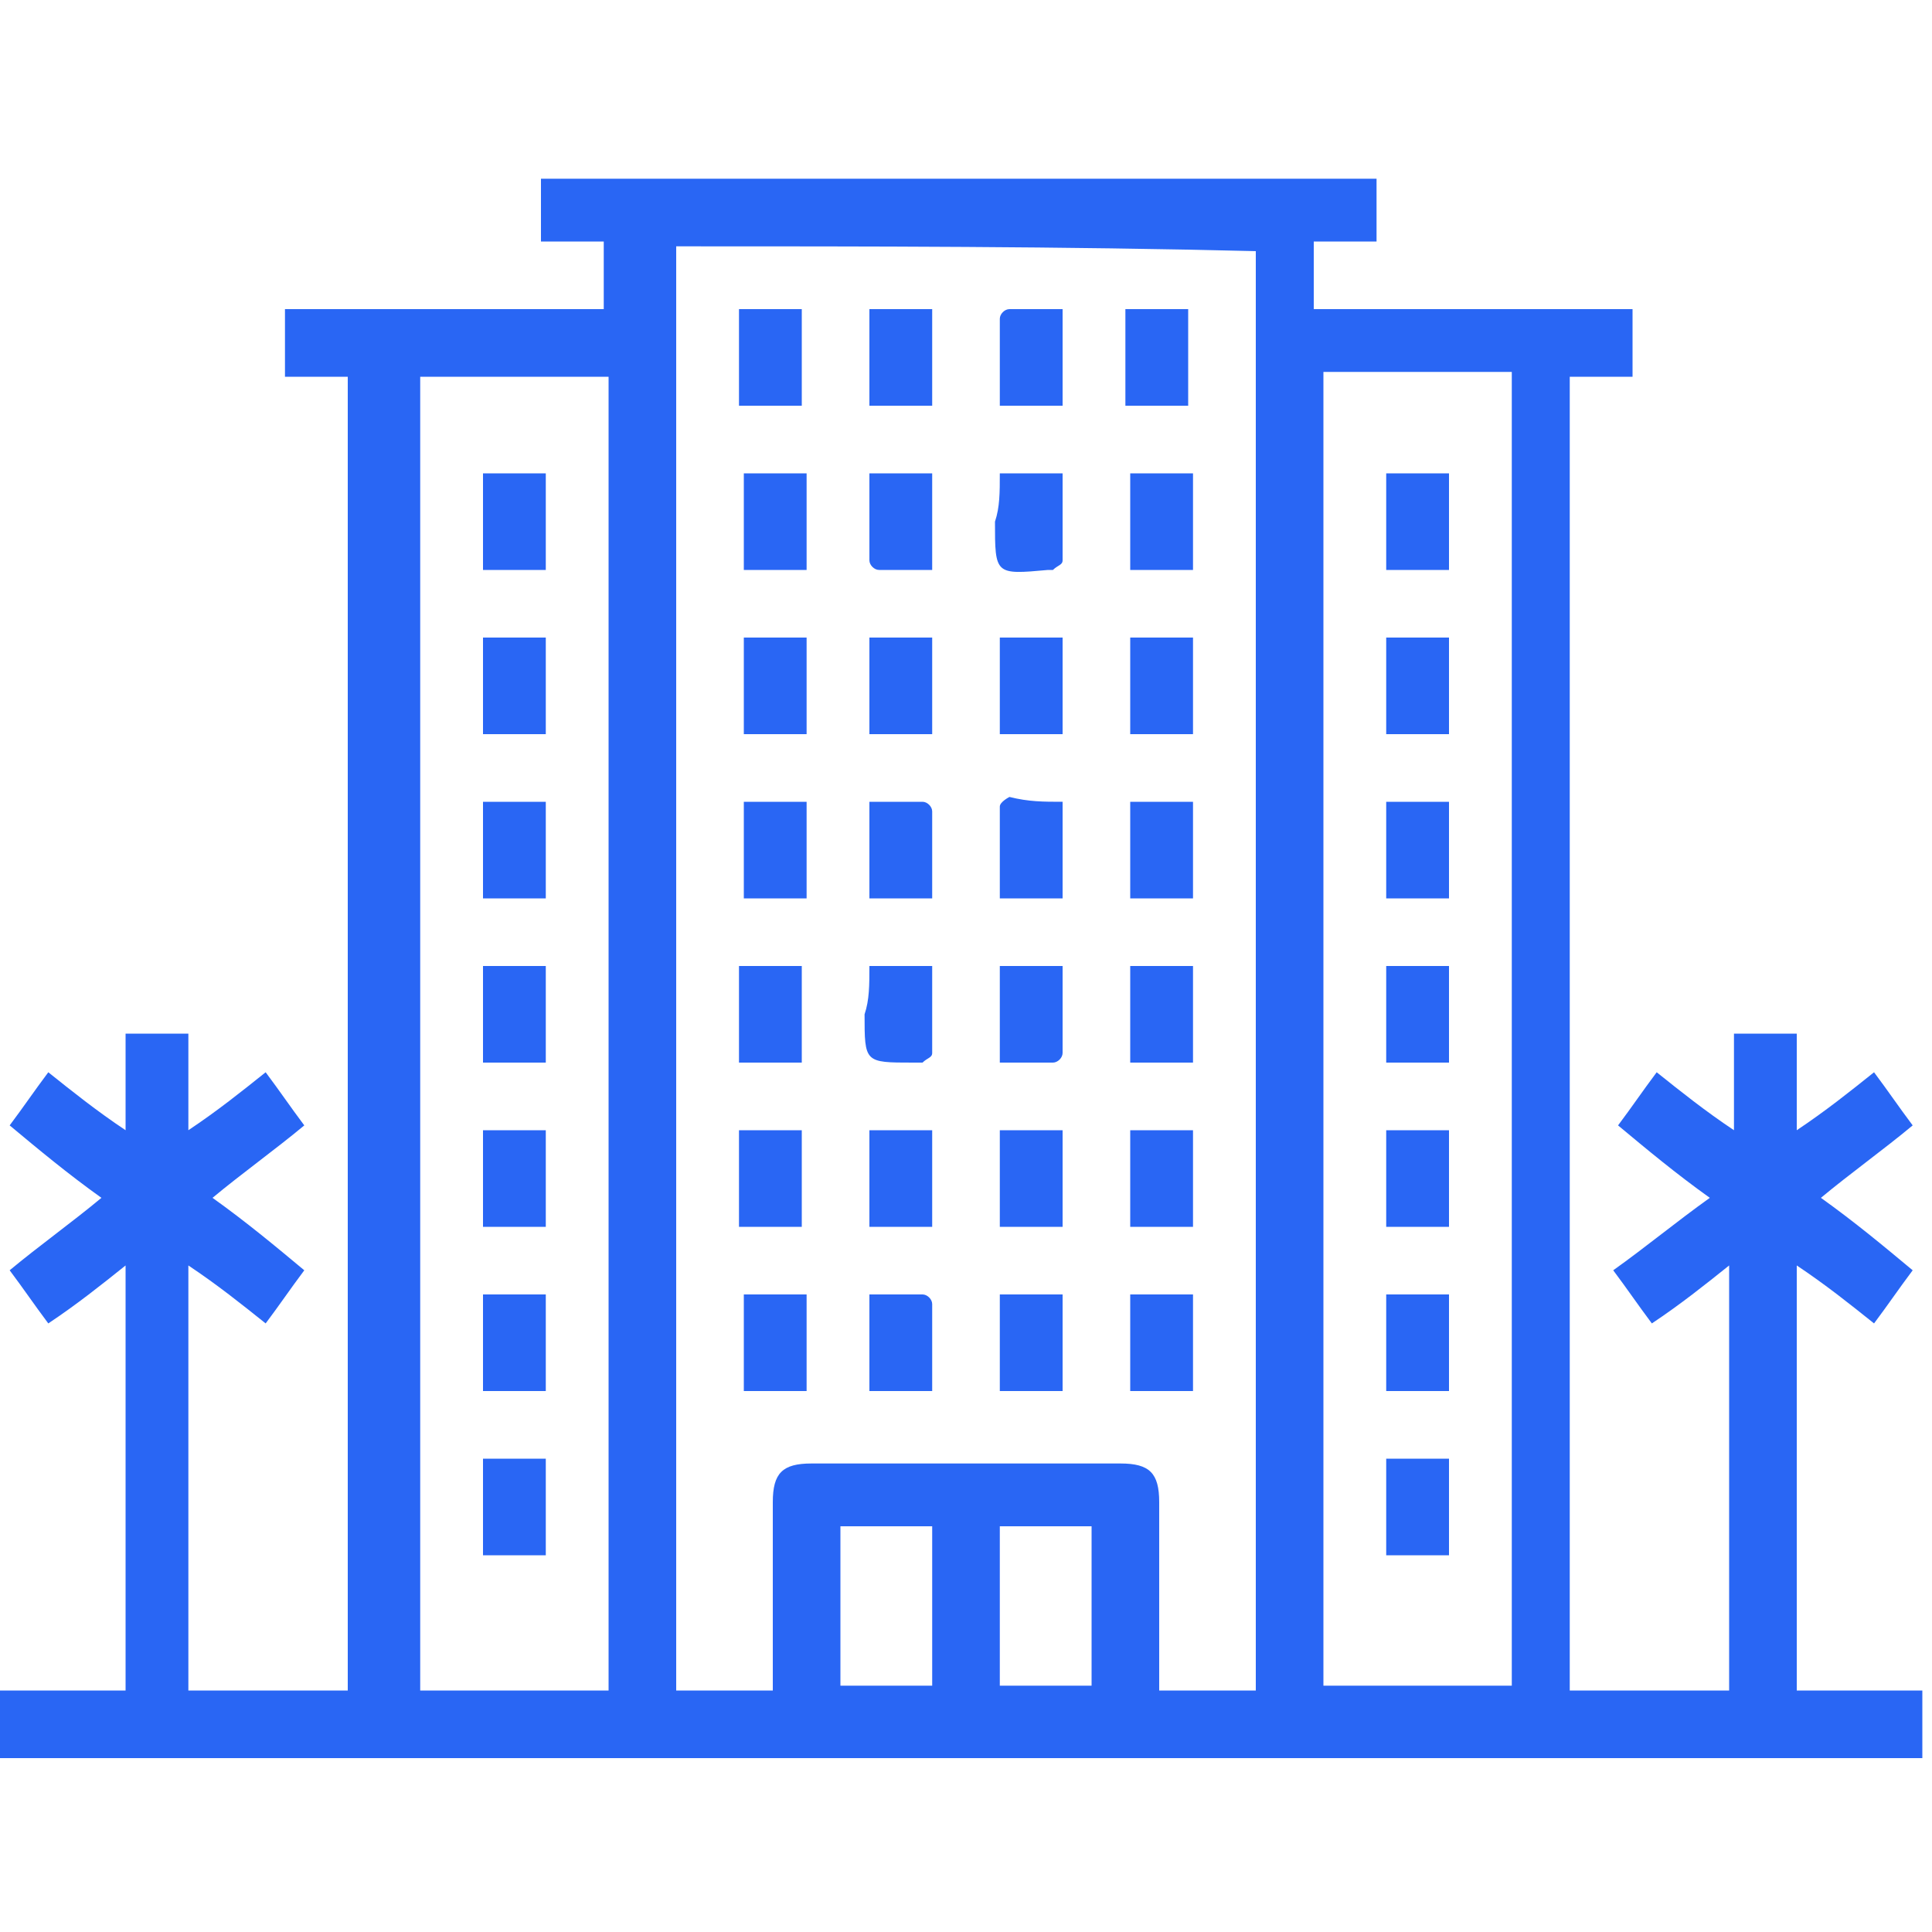
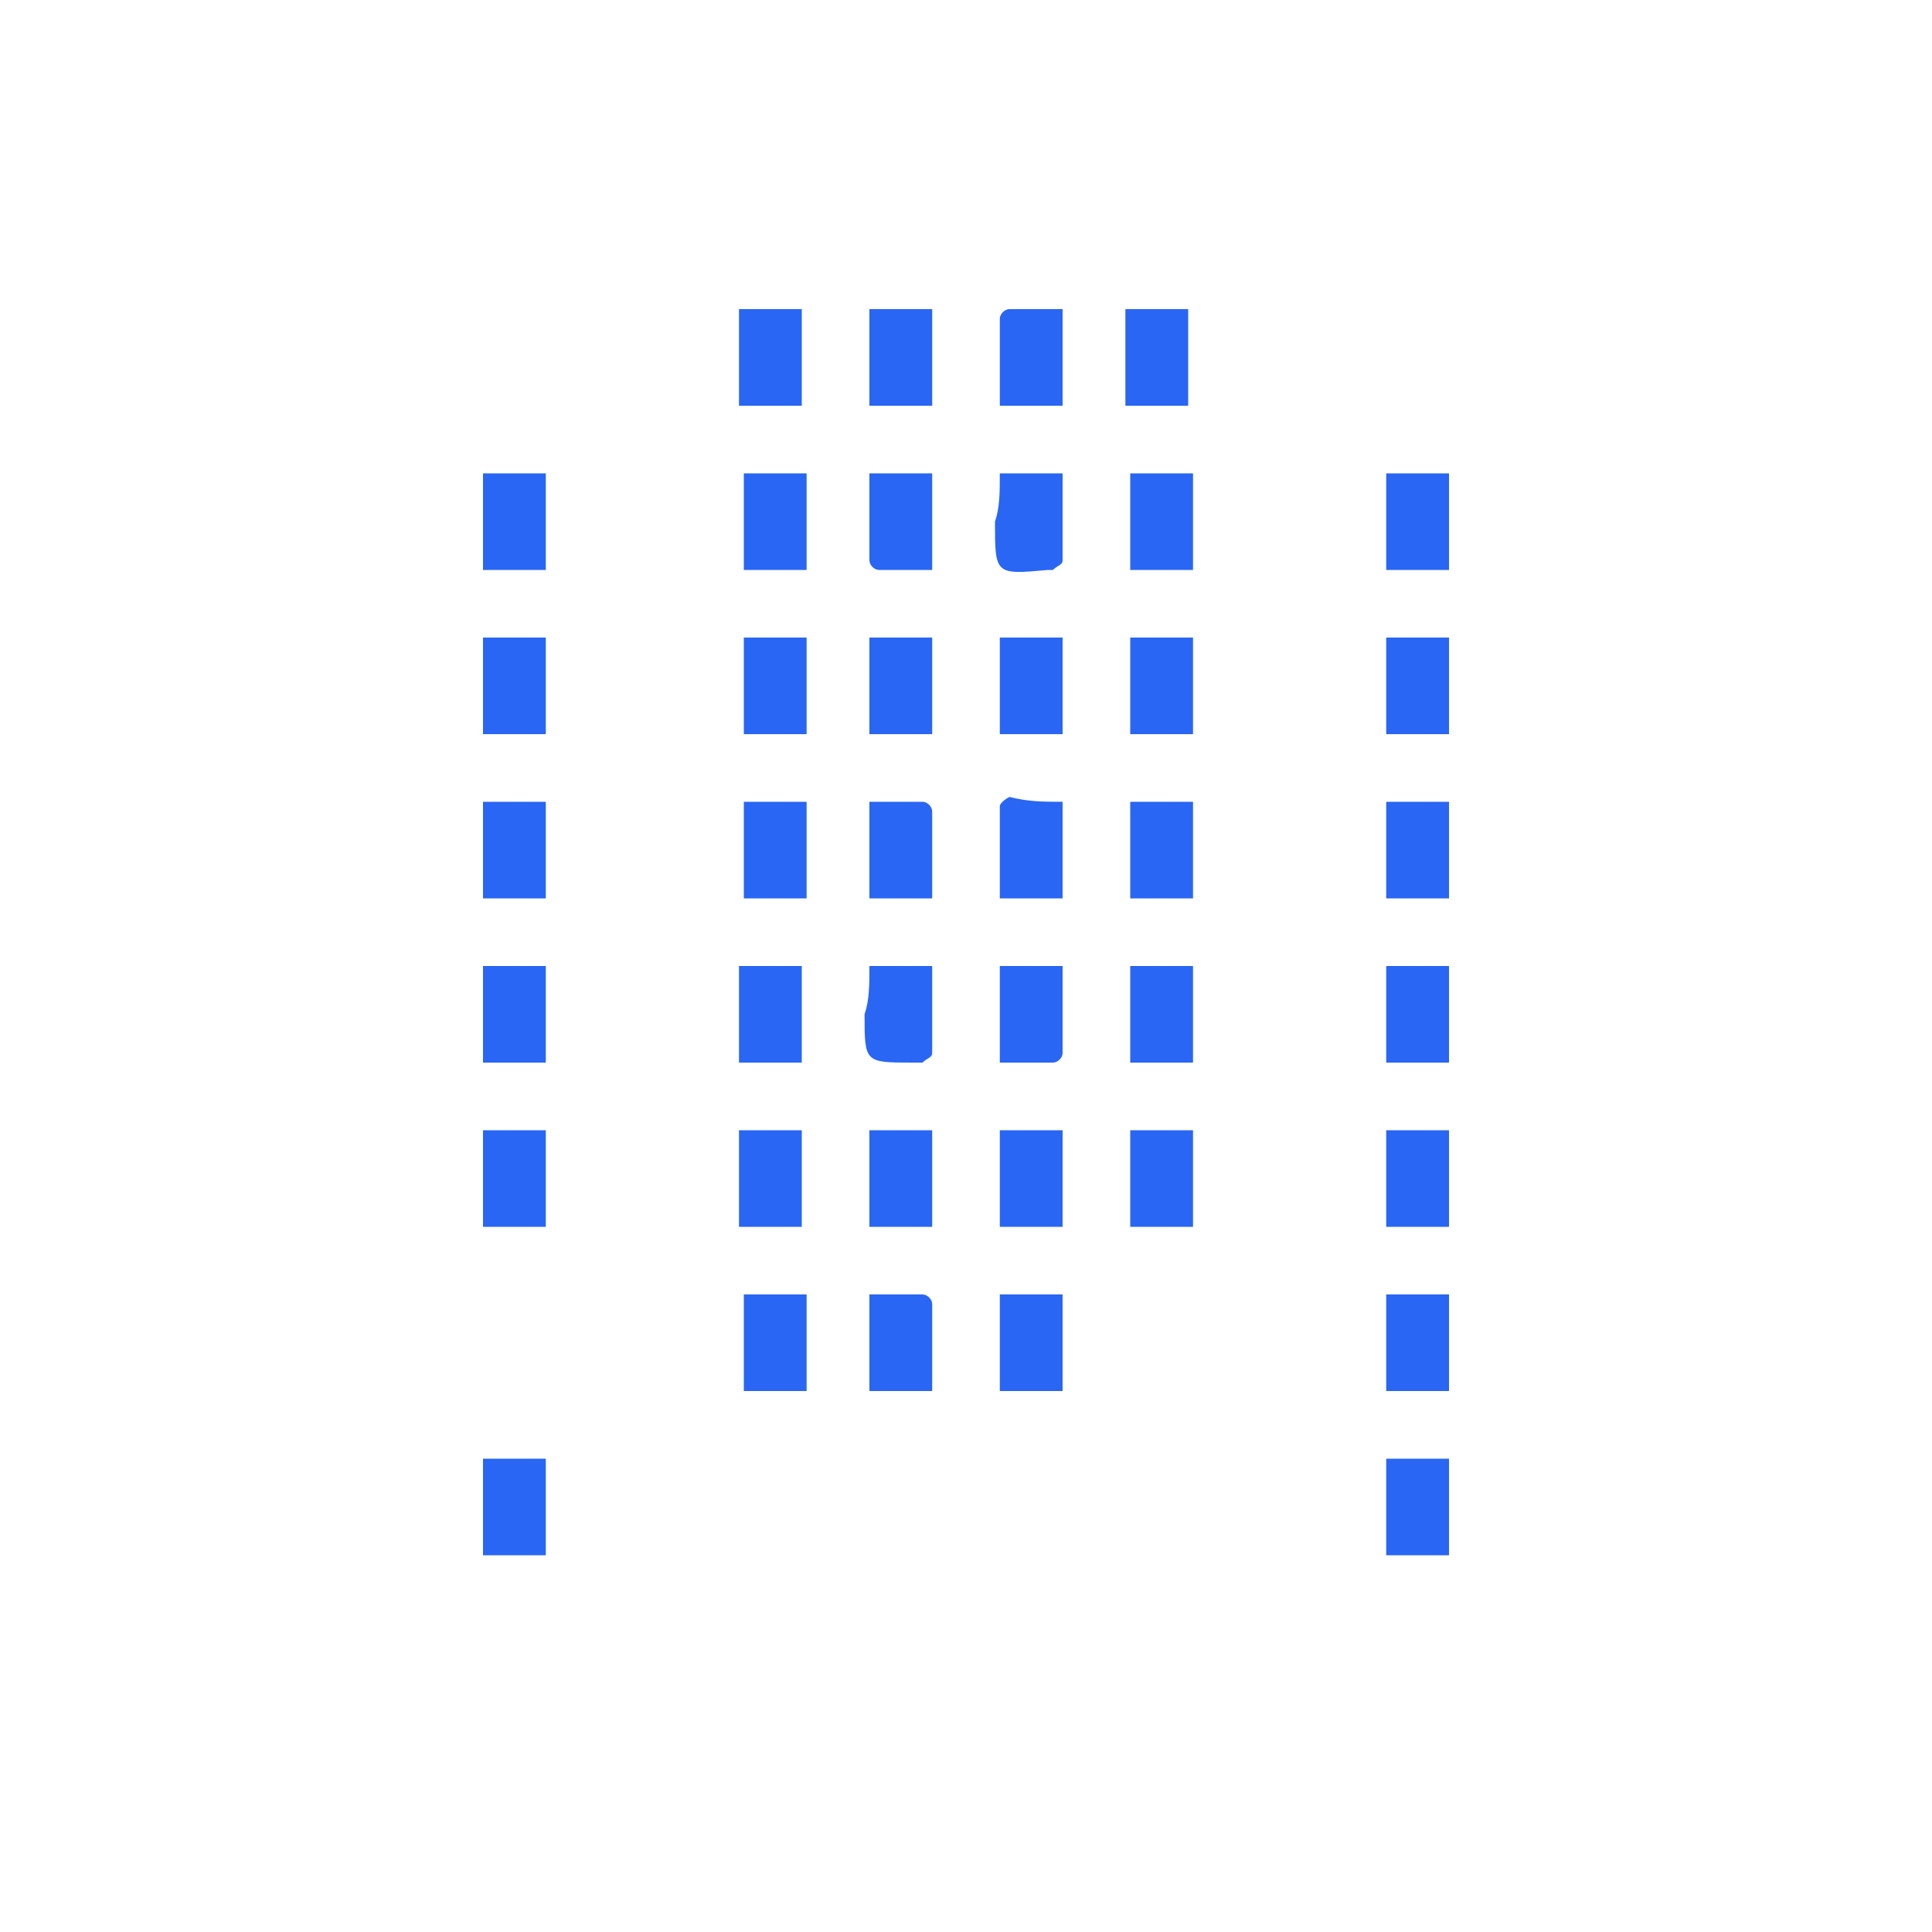
<svg xmlns="http://www.w3.org/2000/svg" version="1.1" id="Layer_1" x="0px" y="0px" viewBox="0 0 40 40" style="enable-background:new 0 0 40 40;" xml:space="preserve">
  <style type="text/css">
	.st0{display:none;}
	.st1{display:inline;}
	.st2{fill:#2966F4;}
</style>
  <g id="Layer_1_1_" class="st0">
    <g class="st1">
      <g>
        <path class="st2" d="M13.3,36.9c0.9-2,1.7-4,2.6-5.9c5.7,1.6,10.4,0.3,13.9-4.6c2.6-3.6,2.8-8.9-0.3-13.3c1.7-1.4,3.3-2.7,5-4.1     c4,4.9,5.5,13.6,0.7,20.9C30.1,37.9,20.5,39.9,13.3,36.9z" />
        <path class="st2" d="M9.6,20c0-5.7,4.6-10.4,10.4-10.4c5.7,0,10.4,4.6,10.5,10.4c0,5.7-4.6,10.4-10.4,10.5     C14.3,30.5,9.6,25.8,9.6,20z M21.4,25.2c0,0.1,0,0.2,0,0.2c-0.2,0.9,0.2,1.7,0.9,2.1c0.7,0.4,1.6,0.4,2.2-0.1     c0.7-0.5,0.9-1.3,0.7-2.2c0-0.1,0-0.2,0-0.3c0.2-0.6,0-1-0.7-1c-0.5,0-1,0-1.6,0c-1.8,0-3.6,0-5.3,0c-0.4,0-0.7-0.1-0.8-0.5     c-0.1-0.3,0-0.6,0-0.9c0.3,0,0.5,0.1,0.7,0.1c2.1,0,4.2,0,6.4,0c1,0,1.7-0.6,1.9-1.5c0.2-1,0.5-2,0.7-3c0.3-1.6-0.5-2.6-2.1-2.6     c-2.4,0-4.7,0-7.1,0c-0.1,0-0.3,0-0.4,0c-0.1-1-0.6-1.6-1.5-1.9c-0.4-0.1-0.8-0.1-1.2-0.1c-0.3,0-0.6,0.3-0.6,0.6     s0.2,0.6,0.5,0.7c0.2,0,0.4,0,0.5,0c0.7,0,0.9,0.2,0.9,0.9c0,2.4,0,4.8,0,7.1c0,0.6,0.1,1.2,0.5,1.7c-0.6,1-0.6,1.9,0,2.6     c0.5,0.6,1.5,0.9,2.2,0.5c0.3-0.2,0.7-0.5,0.9-0.8c0.4-0.5,0.4-1.1,0.2-1.7C20,25.2,20.7,25.2,21.4,25.2z" />
        <path class="st2" d="M12.1,36.4c-8-3.9-11.6-12.5-10-19.9c2.1,0.5,4.2,1,6.3,1.4c-0.6,5.5,1.5,9.7,6.3,12.5     C13.9,32.5,13,34.4,12.1,36.4z" />
        <path class="st2" d="M19.3,1.8c0,2.2,0,4.3,0,6.5c-5.3,0.6-8.8,3.4-10.6,8.5c-2.1-0.5-4.2-1-6.3-1.4C4,8.5,10.5,2.1,19.3,1.8z" />
-         <path class="st2" d="M20.7,8.3c0-2.2,0-4.3,0-6.5c5.2,0.3,9.6,2.4,13.1,6.3c-1.7,1.4-3.4,2.7-5.1,4.1c-1-1.1-2.3-2.1-3.6-2.7     C23.7,8.8,22.2,8.4,20.7,8.3z" />
        <path class="st2" d="M16.7,16.7c0.2,0,0.3,0,0.4,0c2.4,0,4.8,0,7.1,0c0.8,0,1,0.3,0.8,1.1c-0.2,1-0.4,1.9-0.6,2.9     c-0.1,0.5-0.3,0.6-0.8,0.6c-2.1,0-4.1,0-6.2,0c-0.5,0-0.8-0.2-0.8-0.6C16.7,19.4,16.7,18.1,16.7,16.7z" />
        <path class="st2" d="M23.3,25.2c0.4,0,0.6,0.3,0.6,0.7c0,0.4-0.3,0.6-0.7,0.6c-0.3,0-0.6-0.3-0.6-0.6     C22.6,25.5,22.9,25.2,23.3,25.2z" />
        <path class="st2" d="M18,25.9c0,0.4-0.3,0.7-0.6,0.7c-0.4,0-0.7-0.3-0.7-0.6c0-0.3,0.3-0.6,0.6-0.6C17.7,25.2,18,25.5,18,25.9z" />
      </g>
    </g>
  </g>
  <g id="Layer_2_1_" class="st0">
    <g class="st1">
      <path class="st2" d="M2.3,35.6c0.7,0,1.4,0,2.1,0c0-3.5,0-7,0-10.5c2.1,0,4.2,0,6.3,0c0,3.5,0,7,0,10.5c0.7,0,1.4,0,2.1,0    c0-5.6,0-11.1,0-16.7c2.1,0,4.1,0,6.2,0c0,5.6,0,11.1,0,16.7c0.7,0,1.4,0,2.1,0c0-4.2,0-8.3,0-12.5c2.1,0,4.1,0,6.2,0    c0,4.2,0,8.3,0,12.5c0.7,0,1.4,0,2.1,0c0-6.9,0-13.9,0-20.8c2.1,0,4.2,0,6.3,0c0,6.9,0,13.9,0,20.9c0.7,0,1.4,0,2.1,0    c0,0.7,0,1.4,0,2.1c-11.8,0-23.6,0-35.4,0C2.3,37,2.3,36.3,2.3,35.6z" />
      <path class="st2" d="M15.8,6c2.8,2.8,5.6,5.6,8.4,8.4c3.3-3.3,6.6-6.6,10-9.9c-1.6,0-3.2,0-4.8,0c0-0.7,0-1.4,0-2.1    c2.8,0,5.5,0,8.3,0c0,2.7,0,5.5,0,8.3c-0.7,0-1.3,0-2.1,0c0-1.5,0-3.1,0-4.7c-3.9,3.8-7.7,7.6-11.5,11.4c-2.8-2.8-5.5-5.5-8.3-8.3    c-4,3.9-7.9,7.8-11.7,11.7c-0.5-0.5-1-1-1.4-1.4C7.1,14.8,11.4,10.4,15.8,6z" />
    </g>
  </g>
  <g id="Layer_3" class="st0">
    <g class="st1">
      <path class="st2" d="M14.1,27.7c-2.7-2.1-4-4.9-3.9-8.3c-0.4,0-0.8,0-1.1,0.1c-1.4,0-2.7,0.1-4.1,0.1c-0.2,0-0.4,0.1-0.5,0.3    c-0.4,1-1.4,1.6-2.5,1.4c-1-0.2-1.8-1.1-1.8-2.1c0-1.1,0.7-2,1.7-2.3s2.1,0.2,2.6,1.2c0.1,0.2,0.2,0.3,0.5,0.3    c1.7-0.1,3.4-0.1,5-0.2c0.3,0,0.4-0.1,0.4-0.4c0.8-3.2,2.7-5.5,5.7-6.8c0.1,0,0.2-0.1,0.3-0.2c-0.7-1.6-1.3-3.1-2-4.7    c0-0.1-0.3-0.2-0.4-0.2c-1.6,0-2.9-1.3-2.9-2.9c0-1.3,0.9-2.5,2.2-2.9c1.3-0.3,2.7,0.3,3.3,1.4C17.2,2.7,17,4.1,16,5.1    c-0.1,0.1-0.2,0.2-0.4,0.3c0.7,1.6,1.4,3.3,2.1,4.9c3-0.6,5.8,0,8.3,1.9c1.1-1,2.1-1.9,3.2-2.9c0.7-0.6,1.4-1.3,2.1-1.9    c0.2-0.2,0.3-0.3,0.2-0.6c-0.3-1,0.1-2,0.9-2.5c0.8-0.6,1.9-0.5,2.7,0.1C35.8,5,36.1,6,35.8,7c-0.3,0.9-1.2,1.5-2.2,1.5    c-0.4,0-0.7-0.2-1.2-0.3c-1.7,1.6-3.5,3.2-5.4,4.9c1.8,2,2.8,4.3,2.7,7c1.1,0.4,2.3,0.7,3.4,1.1h0.1c0.7,0.3,1.2,0.4,1.8-0.3    c0.9-1,2.5-1,3.6-0.2s1.5,2.3,1,3.5s-1.9,2-3.1,1.7C35,25.7,34,24.6,34,23.2c0-0.3-0.1-0.5-0.4-0.6c-1.3-0.4-2.6-0.8-4-1.2    c-0.2,1.1-0.6,2.2-1.2,3.2s-1.3,1.9-2.2,2.7c1.2,1.3,2.5,2.7,3.7,4c0.1,0.1,0.3,0.1,0.4,0c1.3-0.4,2.6,0.3,2.9,1.5    c0.4,1.3-0.4,2.6-1.7,2.8c-0.9,0.2-1.6-0.1-2.2-0.8s-0.7-1.5-0.4-2.3c0.1-0.3,0.1-0.4-0.1-0.7c-1.2-1.3-2.4-2.6-3.6-3.9    c-3.3,1.9-6.6,2-9.9,0.3c-1.3,2-2.7,4-4,6.1c0.8,0.5,1.4,1.2,1.6,2.1c0.3,1.5-0.7,3.1-2.3,3.4c-1.6,0.3-3.1-0.7-3.4-2.3    s0.7-3.2,2.2-3.4c0.5-0.1,0.8-0.3,1-0.7c1.2-1.9,2.4-3.7,3.7-5.6C14,27.9,14,27.8,14.1,27.7z M21.6,25c0-1.2,0-2.4,0-3.6    c1.2,0,2.4,0,3.5,0c0-1.1,0-2.2,0-3.3c-1.2,0-2.4,0-3.6,0c0-1.2,0-2.4,0-3.5c-1.1,0-2.2,0-3.3,0c0,1.2,0,2.4,0,3.6    c-1.2,0-2.4,0-3.5,0c0,1.1,0,2.2,0,3.3c1.2,0,2.4,0,3.6,0c0,1.2,0,2.4,0,3.5C19.4,25,20.5,25,21.6,25z" />
    </g>
  </g>
  <g>
-     <path class="st2" d="M0,35c0.9,0,1.7,0,2.6,0c0-3,0-5.9,0-8.8c-0.5,0.4-1,0.8-1.6,1.2c-0.3-0.4-0.5-0.7-0.8-1.1   c0.6-0.5,1.3-1,1.9-1.5c-0.7-0.5-1.3-1-1.9-1.5c0.3-0.4,0.5-0.7,0.8-1.1c0.5,0.4,1,0.8,1.6,1.2c0-0.7,0-1.3,0-2c0.5,0,0.9,0,1.3,0   c0,0.6,0,1.3,0,2c0.6-0.4,1.1-0.8,1.6-1.2c0.3,0.4,0.5,0.7,0.8,1.1c-0.6,0.5-1.3,1-1.9,1.5c0.7,0.5,1.3,1,1.9,1.5   c-0.3,0.4-0.5,0.7-0.8,1.1c-0.5-0.4-1-0.8-1.6-1.2c0,3,0,5.9,0,8.8c1.1,0,2.2,0,3.3,0c0-9,0-18.1,0-27.2c-0.4,0-0.8,0-1.3,0   c0-0.5,0-0.9,0-1.4c2.2,0,4.4,0,6.6,0c0-0.5,0-0.9,0-1.4c-0.4,0-0.8,0-1.3,0c0-0.5,0-0.9,0-1.3c5.8,0,11.5,0,17.3,0   c0,0.4,0,0.9,0,1.3c-0.4,0-0.8,0-1.3,0c0,0.5,0,0.9,0,1.4c2.2,0,4.4,0,6.6,0c0,0.5,0,0.9,0,1.4c-0.4,0-0.8,0-1.3,0   c0,9.1,0,18.1,0,27.2c1.1,0,2.2,0,3.3,0c0-2.9,0-5.8,0-8.8c-0.5,0.4-1,0.8-1.6,1.2c-0.3-0.4-0.5-0.7-0.8-1.1c0.7-0.5,1.3-1,2-1.5   c-0.7-0.5-1.3-1-1.9-1.5c0.3-0.4,0.5-0.7,0.8-1.1c0.5,0.4,1,0.8,1.6,1.2c0-0.7,0-1.3,0-2c0.5,0,0.9,0,1.3,0c0,0.6,0,1.3,0,2   c0.6-0.4,1.1-0.8,1.6-1.2c0.3,0.4,0.5,0.7,0.8,1.1c-0.6,0.5-1.3,1-1.9,1.5c0.7,0.5,1.3,1,1.9,1.5c-0.3,0.4-0.5,0.7-0.8,1.1   c-0.5-0.4-1-0.8-1.6-1.2c0,3,0,5.9,0,8.8c0.9,0,1.7,0,2.6,0c0,0.5,0,0.9,0,1.4c-0.2,0-0.3,0-0.5,0c-8.4,0-16.8,0-25.1,0   c-4.6,0-9.2,0-13.9,0c-0.2,0-0.3,0-0.5,0C0,35.9,0,35.4,0,35z M14,5.1c0,10,0,19.9,0,29.9c0.7,0,1.3,0,2,0c0-1.3,0-2.6,0-3.9   c0-0.6,0.2-0.8,0.8-0.8c2.1,0,4.3,0,6.4,0c0.6,0,0.8,0.2,0.8,0.8c0,1.2,0,2.3,0,3.5c0,0.1,0,0.3,0,0.4c0.7,0,1.3,0,2,0   c0-10,0-19.9,0-29.8C22,5.1,18,5.1,14,5.1z M8.7,7.8c0,9.1,0,18.1,0,27.2c1.3,0,2.6,0,3.9,0c0-9.1,0-18.1,0-27.2   C11.3,7.8,10,7.8,8.7,7.8z M31.3,34.9c0-9.1,0-18.1,0-27.2c-1.3,0-2.6,0-3.9,0c0,9.1,0,18.1,0,27.2C28.7,34.9,30,34.9,31.3,34.9z    M17.4,31.6c0,1.1,0,2.2,0,3.3c0.7,0,1.3,0,1.9,0c0-1.1,0-2.2,0-3.3C18.7,31.6,18,31.6,17.4,31.6z M22.6,34.9c0-1.1,0-2.2,0-3.3   c-0.7,0-1.3,0-1.9,0c0,1.1,0,2.2,0,3.3C21.4,34.9,22,34.9,22.6,34.9z" />
    <path class="st2" d="M16.6,6.4c0,0.7,0,1.3,0,2c-0.4,0-0.8,0-1.3,0c0-0.7,0-1.3,0-2C15.8,6.4,16.2,6.4,16.6,6.4z" />
    <path class="st2" d="M19.3,6.4c0,0.7,0,1.3,0,2c-0.4,0-0.8,0-1.3,0c0-0.6,0-1.3,0-2C18.5,6.4,18.9,6.4,19.3,6.4z" />
    <path class="st2" d="M22,6.4c0,0.7,0,1.3,0,2c-0.4,0-0.8,0-1.3,0c0-0.6,0-1.2,0-1.8c0-0.1,0.1-0.2,0.2-0.2   C21.2,6.4,21.6,6.4,22,6.4z" />
    <path class="st2" d="M24.6,8.4c-0.4,0-0.8,0-1.3,0c0-0.7,0-1.3,0-2c0.4,0,0.8,0,1.3,0C24.6,7.1,24.6,7.7,24.6,8.4z" />
    <path class="st2" d="M15.4,9.8c0.4,0,0.8,0,1.3,0c0,0.7,0,1.3,0,2c-0.4,0-0.8,0-1.3,0C15.4,11.1,15.4,10.5,15.4,9.8z" />
    <path class="st2" d="M18,9.8c0.4,0,0.8,0,1.1,0c0.1,0,0.1,0,0.2,0c0,0.7,0,1.3,0,2c-0.4,0-0.7,0-1.1,0c-0.1,0-0.2-0.1-0.2-0.2   C18,11,18,10.4,18,9.8z" />
    <path class="st2" d="M20.7,9.8c0.5,0,0.9,0,1.3,0c0,0.6,0,1.2,0,1.8c0,0.1-0.1,0.1-0.2,0.2c0,0-0.1,0-0.1,0c-1.1,0.1-1.1,0.1-1.1-1   C20.7,10.5,20.7,10.2,20.7,9.8z" />
    <path class="st2" d="M24.7,11.8c-0.4,0-0.9,0-1.3,0c0-0.7,0-1.3,0-2c0.4,0,0.8,0,1.3,0C24.7,10.5,24.7,11.1,24.7,11.8z" />
    <path class="st2" d="M23.4,16.6c0.4,0,0.9,0,1.3,0c0,0.7,0,1.3,0,2c-0.4,0-0.8,0-1.3,0C23.4,17.9,23.4,17.3,23.4,16.6z" />
    <path class="st2" d="M22,16.6c0,0.7,0,1.4,0,2c-0.4,0-0.8,0-1.3,0c0-0.6,0-1.2,0-1.9c0-0.1,0.2-0.2,0.2-0.2   C21.3,16.6,21.6,16.6,22,16.6z" />
    <path class="st2" d="M18,16.6c0.4,0,0.7,0,1.1,0c0.1,0,0.2,0.1,0.2,0.2c0,0.6,0,1.2,0,1.8c-0.5,0-0.9,0-1.3,0   C18,17.9,18,17.3,18,16.6z" />
    <path class="st2" d="M16.6,22c-0.4,0-0.8,0-1.3,0c0-0.7,0-1.3,0-2c0.4,0,0.8,0,1.3,0C16.6,20.7,16.6,21.3,16.6,22z" />
    <path class="st2" d="M15.4,26.8c0.4,0,0.9,0,1.3,0c0,0.7,0,1.3,0,2c-0.4,0-0.8,0-1.3,0C15.4,28.1,15.4,27.5,15.4,26.8z" />
    <path class="st2" d="M19.3,28.8c-0.5,0-0.9,0-1.3,0c0-0.7,0-1.3,0-2c0.4,0,0.7,0,1.1,0c0.1,0,0.2,0.1,0.2,0.2   C19.3,27.6,19.3,28.2,19.3,28.8z" />
    <path class="st2" d="M22,28.8c-0.4,0-0.8,0-1.3,0c0-0.7,0-1.3,0-2c0.4,0,0.8,0,1.3,0C22,27.5,22,28.1,22,28.8z" />
-     <path class="st2" d="M23.4,28.8c0-0.7,0-1.3,0-2c0.4,0,0.8,0,1.3,0c0,0.7,0,1.3,0,2C24.2,28.8,23.8,28.8,23.4,28.8z" />
    <path class="st2" d="M18,20c0.5,0,0.9,0,1.3,0c0,0.6,0,1.2,0,1.8c0,0.1-0.1,0.1-0.2,0.2c0,0-0.1,0-0.2,0c-1,0-1,0-1-1   C18,20.7,18,20.4,18,20z" />
    <path class="st2" d="M20.7,22c0-0.7,0-1.4,0-2c0.4,0,0.8,0,1.3,0c0,0.6,0,1.2,0,1.8c0,0.1-0.1,0.2-0.2,0.2C21.4,22,21.1,22,20.7,22   z" />
    <path class="st2" d="M24.7,20c0,0.7,0,1.3,0,2c-0.4,0-0.8,0-1.3,0c0-0.7,0-1.3,0-2C23.8,20,24.2,20,24.7,20z" />
    <path class="st2" d="M15.4,18.6c0-0.7,0-1.3,0-2c0.4,0,0.8,0,1.3,0c0,0.7,0,1.3,0,2C16.2,18.6,15.8,18.6,15.4,18.6z" />
    <path class="st2" d="M15.4,13.2c0.4,0,0.9,0,1.3,0c0,0.7,0,1.3,0,2c-0.4,0-0.8,0-1.3,0C15.4,14.5,15.4,13.9,15.4,13.2z" />
    <path class="st2" d="M19.3,15.2c-0.4,0-0.8,0-1.3,0c0-0.7,0-1.3,0-2c0.4,0,0.8,0,1.3,0C19.3,13.9,19.3,14.5,19.3,15.2z" />
    <path class="st2" d="M22,13.2c0,0.7,0,1.3,0,2c-0.4,0-0.8,0-1.3,0c0-0.7,0-1.3,0-2C21.1,13.2,21.5,13.2,22,13.2z" />
    <path class="st2" d="M23.4,15.2c0-0.7,0-1.3,0-2c0.4,0,0.9,0,1.3,0c0,0.7,0,1.3,0,2C24.2,15.2,23.8,15.2,23.4,15.2z" />
    <path class="st2" d="M16.6,25.4c-0.4,0-0.8,0-1.3,0c0-0.7,0-1.3,0-2c0.4,0,0.8,0,1.3,0C16.6,24.1,16.6,24.7,16.6,25.4z" />
    <path class="st2" d="M19.3,25.4c-0.4,0-0.8,0-1.3,0c0-0.7,0-1.3,0-2c0.4,0,0.8,0,1.3,0C19.3,24.1,19.3,24.7,19.3,25.4z" />
    <path class="st2" d="M22,25.4c-0.4,0-0.8,0-1.3,0c0-0.7,0-1.3,0-2c0.4,0,0.8,0,1.3,0C22,24.1,22,24.7,22,25.4z" />
    <path class="st2" d="M23.4,23.4c0.4,0,0.8,0,1.3,0c0,0.7,0,1.3,0,2c-0.4,0-0.8,0-1.3,0C23.4,24.7,23.4,24.1,23.4,23.4z" />
    <path class="st2" d="M10,22c0-0.7,0-1.3,0-2c0.4,0,0.8,0,1.3,0c0,0.6,0,1.3,0,2C10.9,22,10.5,22,10,22z" />
-     <path class="st2" d="M11.3,28.8c-0.4,0-0.8,0-1.3,0c0-0.7,0-1.3,0-2c0.4,0,0.8,0,1.3,0C11.3,27.5,11.3,28.1,11.3,28.8z" />
    <path class="st2" d="M11.3,30.2c0,0.7,0,1.3,0,2c-0.4,0-0.9,0-1.3,0c0-0.7,0-1.3,0-2C10.4,30.2,10.9,30.2,11.3,30.2z" />
    <path class="st2" d="M10,9.8c0.4,0,0.9,0,1.3,0c0,0.7,0,1.3,0,2c-0.4,0-0.8,0-1.3,0C10,11.1,10,10.5,10,9.8z" />
    <path class="st2" d="M10,16.6c0.4,0,0.8,0,1.3,0c0,0.7,0,1.3,0,2c-0.4,0-0.8,0-1.3,0C10,18,10,17.3,10,16.6z" />
    <path class="st2" d="M10,13.2c0.4,0,0.8,0,1.3,0c0,0.7,0,1.3,0,2c-0.4,0-0.8,0-1.3,0C10,14.5,10,13.9,10,13.2z" />
    <path class="st2" d="M11.3,25.4c-0.4,0-0.9,0-1.3,0c0-0.7,0-1.3,0-2c0.4,0,0.8,0,1.3,0C11.3,24.1,11.3,24.7,11.3,25.4z" />
    <path class="st2" d="M28.7,26.8c0.4,0,0.8,0,1.3,0c0,0.7,0,1.3,0,2c-0.4,0-0.8,0-1.3,0C28.7,28.2,28.7,27.5,28.7,26.8z" />
    <path class="st2" d="M28.7,30.2c0.4,0,0.9,0,1.3,0c0,0.7,0,1.3,0,2c-0.4,0-0.9,0-1.3,0C28.7,31.5,28.7,30.9,28.7,30.2z" />
    <path class="st2" d="M30,18.6c-0.4,0-0.9,0-1.3,0c0-0.7,0-1.3,0-2c0.4,0,0.8,0,1.3,0C30,17.3,30,17.9,30,18.6z" />
    <path class="st2" d="M28.7,22c0-0.7,0-1.3,0-2c0.4,0,0.9,0,1.3,0c0,0.7,0,1.3,0,2C29.6,22,29.1,22,28.7,22z" />
    <path class="st2" d="M30,11.8c-0.4,0-0.8,0-1.3,0c0-0.7,0-1.3,0-2c0.4,0,0.8,0,1.3,0C30,10.5,30,11.1,30,11.8z" />
    <path class="st2" d="M30,15.2c-0.4,0-0.8,0-1.3,0c0-0.7,0-1.3,0-2c0.4,0,0.8,0,1.3,0C30,13.9,30,14.5,30,15.2z" />
    <path class="st2" d="M30,25.4c-0.4,0-0.8,0-1.3,0c0-0.7,0-1.3,0-2c0.4,0,0.8,0,1.3,0C30,24.1,30,24.7,30,25.4z" />
  </g>
</svg>